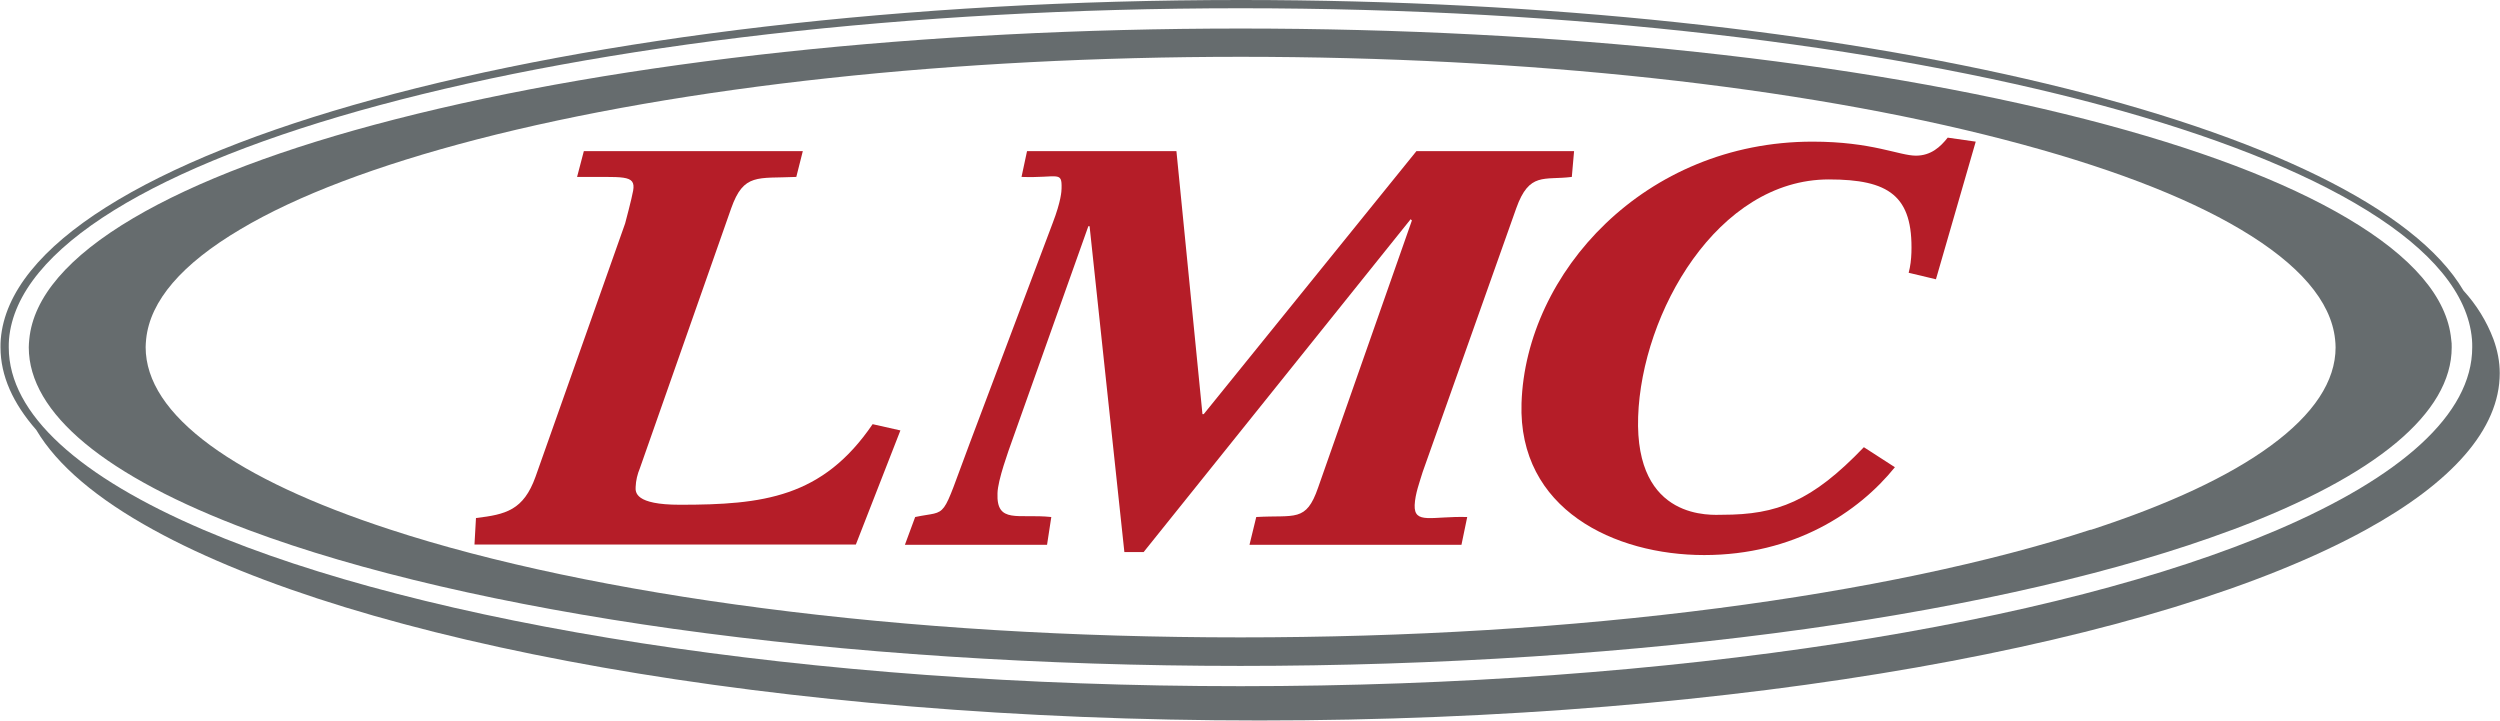
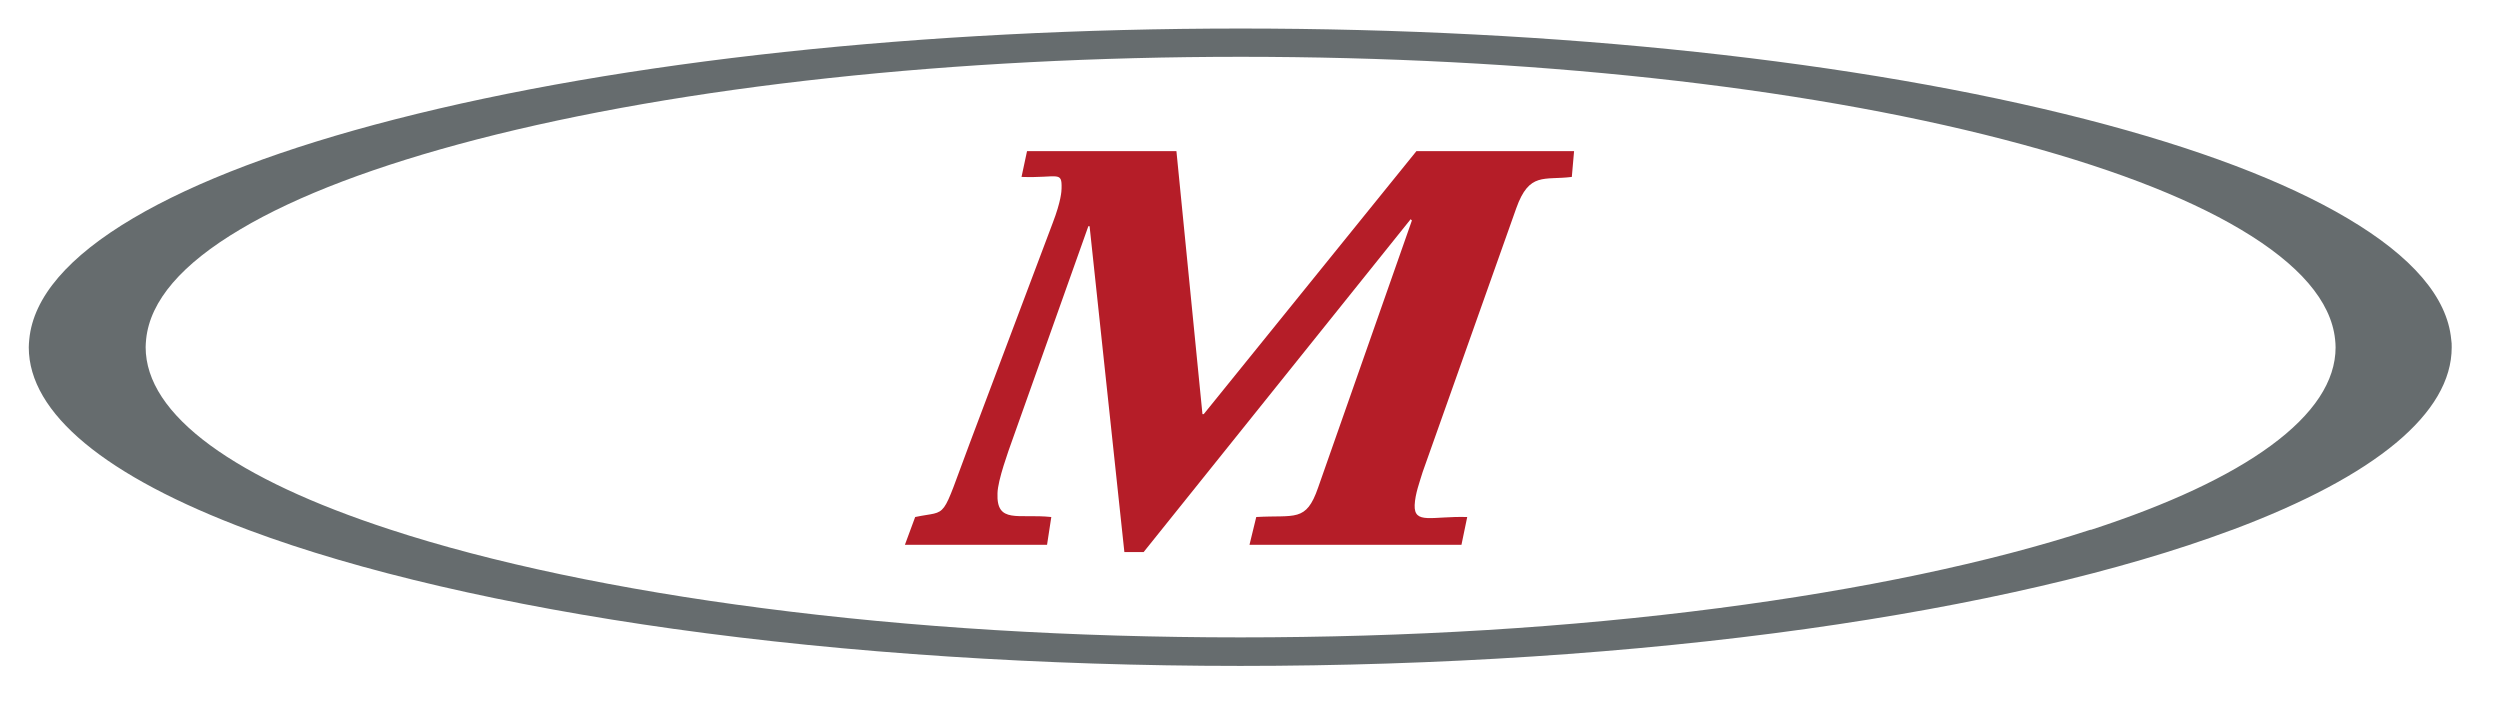
<svg xmlns="http://www.w3.org/2000/svg" version="1.1" id="Layer_1" x="0px" y="0px" viewBox="0 0 999 288" style="enable-background:new 0 0 999 288;" xml:space="preserve">
  <style type="text/css"> .st0{fill:#B51D28;} .st1{fill:#666C6E;} </style>
  <g>
-     <path class="st0" d="M271.7,201.7c-18,0-17.8-5-17.7-7.1c0.1-2.6,0.7-5.1,1.7-7.5l36.5-103.9c5-14.1,10.5-11.8,26-12.5l2.6-10.3 h-87.5l-2.7,10.3c18.2,0.2,23.6-1.2,22.4,5.5c-0.5,3-3.2,13.1-3.2,13.1l-35.8,101.2c-4.8,13.4-11.9,15.1-23.8,16.5l-0.6,10.6H342 l17.8-45.6l-11.1-2.5C328.7,198.9,304.8,201.7,271.7,201.7z" />
    <path class="st0" d="M568.5,188.6l37.4-105.4c5.2-14.6,11.1-11.1,22.2-12.5l0.9-10.3h-63l-85,105.1h-0.5L470.1,60.4h-59.7 l-2.2,10.3c14.6,0.5,16.2-2.6,16,4.6c0,1-0.2,5.1-3.5,13.7l-33,87.6c-12.2,32.4-8.3,27.1-22,30l-4.1,11.1h56.8l1.7-11.1 c-13.2-1.4-22,2.9-21.5-9.5c0.1-5.2,4.4-17,5.9-21.2l30.4-85.5h0.5l13.9,130.2h7.7l106.7-133l0.5,0.5l-37.5,106.8 c-4.8,13.9-9.2,10.8-24.7,11.7l-2.7,11.1H584l2.3-11.1c-14.1-0.4-21.3,3.1-21-4.8C565.5,197.3,567.3,192.6,568.5,188.6z" />
-     <path class="st0" d="M778.3,55c-2.9,3.7-6.7,7.2-12.7,7.2c-6.7,0-17.5-5.6-41.3-5.6c-67.1,0-114.6,52.4-116.3,104.5 c-1.4,42.5,37.2,60.7,73,60.7c35.8,0,61.6-17,76.2-35.1l-12.4-8c-20.8,21.7-34.7,27-56.5,27c-3.9,0-35.1,2.8-33.7-39.2 c1.4-41.5,31.7-94.8,76.2-94.8c24,0,33.7,6.5,33,29.3c-0.1,2.7-0.4,5.4-1.1,8l10.9,2.6l15.9-55L778.3,55z" />
  </g>
  <g>
    <path class="st1" d="M979.7,138.8c0-1.1,0-2.1-0.2-3.2c-1.6-16.8-15.6-33.1-41.5-48.4C913,72.4,877.9,59.1,833.6,47.7 c-91.1-23.4-211.1-36.3-337.9-36.3c-126.8,0-246.8,12.9-337.9,36.3C113.4,59.1,78.3,72.4,53.2,87.2c-25.9,15.3-39.9,31.6-41.5,48.4 c-0.1,1.1-0.2,2.1-0.2,3.2c0,26.3,30.5,51.6,88.1,73.1c43.9,16.4,102.5,30,169.6,39.4c69.3,9.7,147.6,14.8,226.4,14.8 c78.8,0,157-5.1,226.3-14.8c67.1-9.4,125.7-23,169.6-39.4l0.6-0.2h0C949.5,190.2,979.7,165,979.7,138.8z M835.3,211.7 c-40.1,13.1-91.5,23.9-148.5,31.3c-59.9,7.8-124.2,11.7-191.1,11.7c-66.9,0-131.2-3.9-191.1-11.7c-57.1-7.4-108.5-18.2-148.7-31.4 c-31-10.1-55.1-21.4-71.8-33.6c-17.2-12.6-25.9-25.8-25.9-39.3c0-1,0.1-2,0.2-3.2c1.6-15.3,14.2-30,37.7-43.9 c22.7-13.5,54.5-25.5,94.5-35.9c82.4-21.3,190.7-33,305.2-33c114.4,0,222.8,11.7,305.1,33.1c40,10.4,71.8,22.4,94.5,35.9 c23.4,13.9,36.1,28.7,37.7,43.9c0.1,1,0.2,2.1,0.2,3.2c0,13.5-8.7,26.7-25.9,39.3c-16.6,12.2-40.8,23.5-71.8,33.6L835.3,211.7z" />
-     <path class="st1" d="M996.4,135.6c-2.7-7.2-6.8-13.8-12-19.5C945.7,50.4,741.1,0,495.7,0C226.6,0,6.4,60.6,0.3,135.6h3.3 C9.8,62.4,228.5,3.3,495.7,3.3s485.9,59.2,492.1,132.3c0.1,1.1,0.1,2.1,0.1,3.2c0,26.8-28.7,51.9-78,73h0 c-87.7,37.5-240.7,62.4-414.2,62.4c-173.5,0-326.5-25-414.2-62.4c-49.4-21.1-78-46.2-78-73c0-1.1,0-2.1,0.1-3.2H0.3 c-0.1,1.1-0.1,2.1-0.1,3.2c0,11.4,5,22.4,14.3,33c8.4,14.2,24.4,27.6,46.8,39.9c81.9,45.1,249.4,76.2,442,76.2 s360.1-31.1,442.1-76.2h0c34.2-18.8,53.5-40.1,53.5-62.6C998.9,144.6,998,140,996.4,135.6z" />
  </g>
</svg>